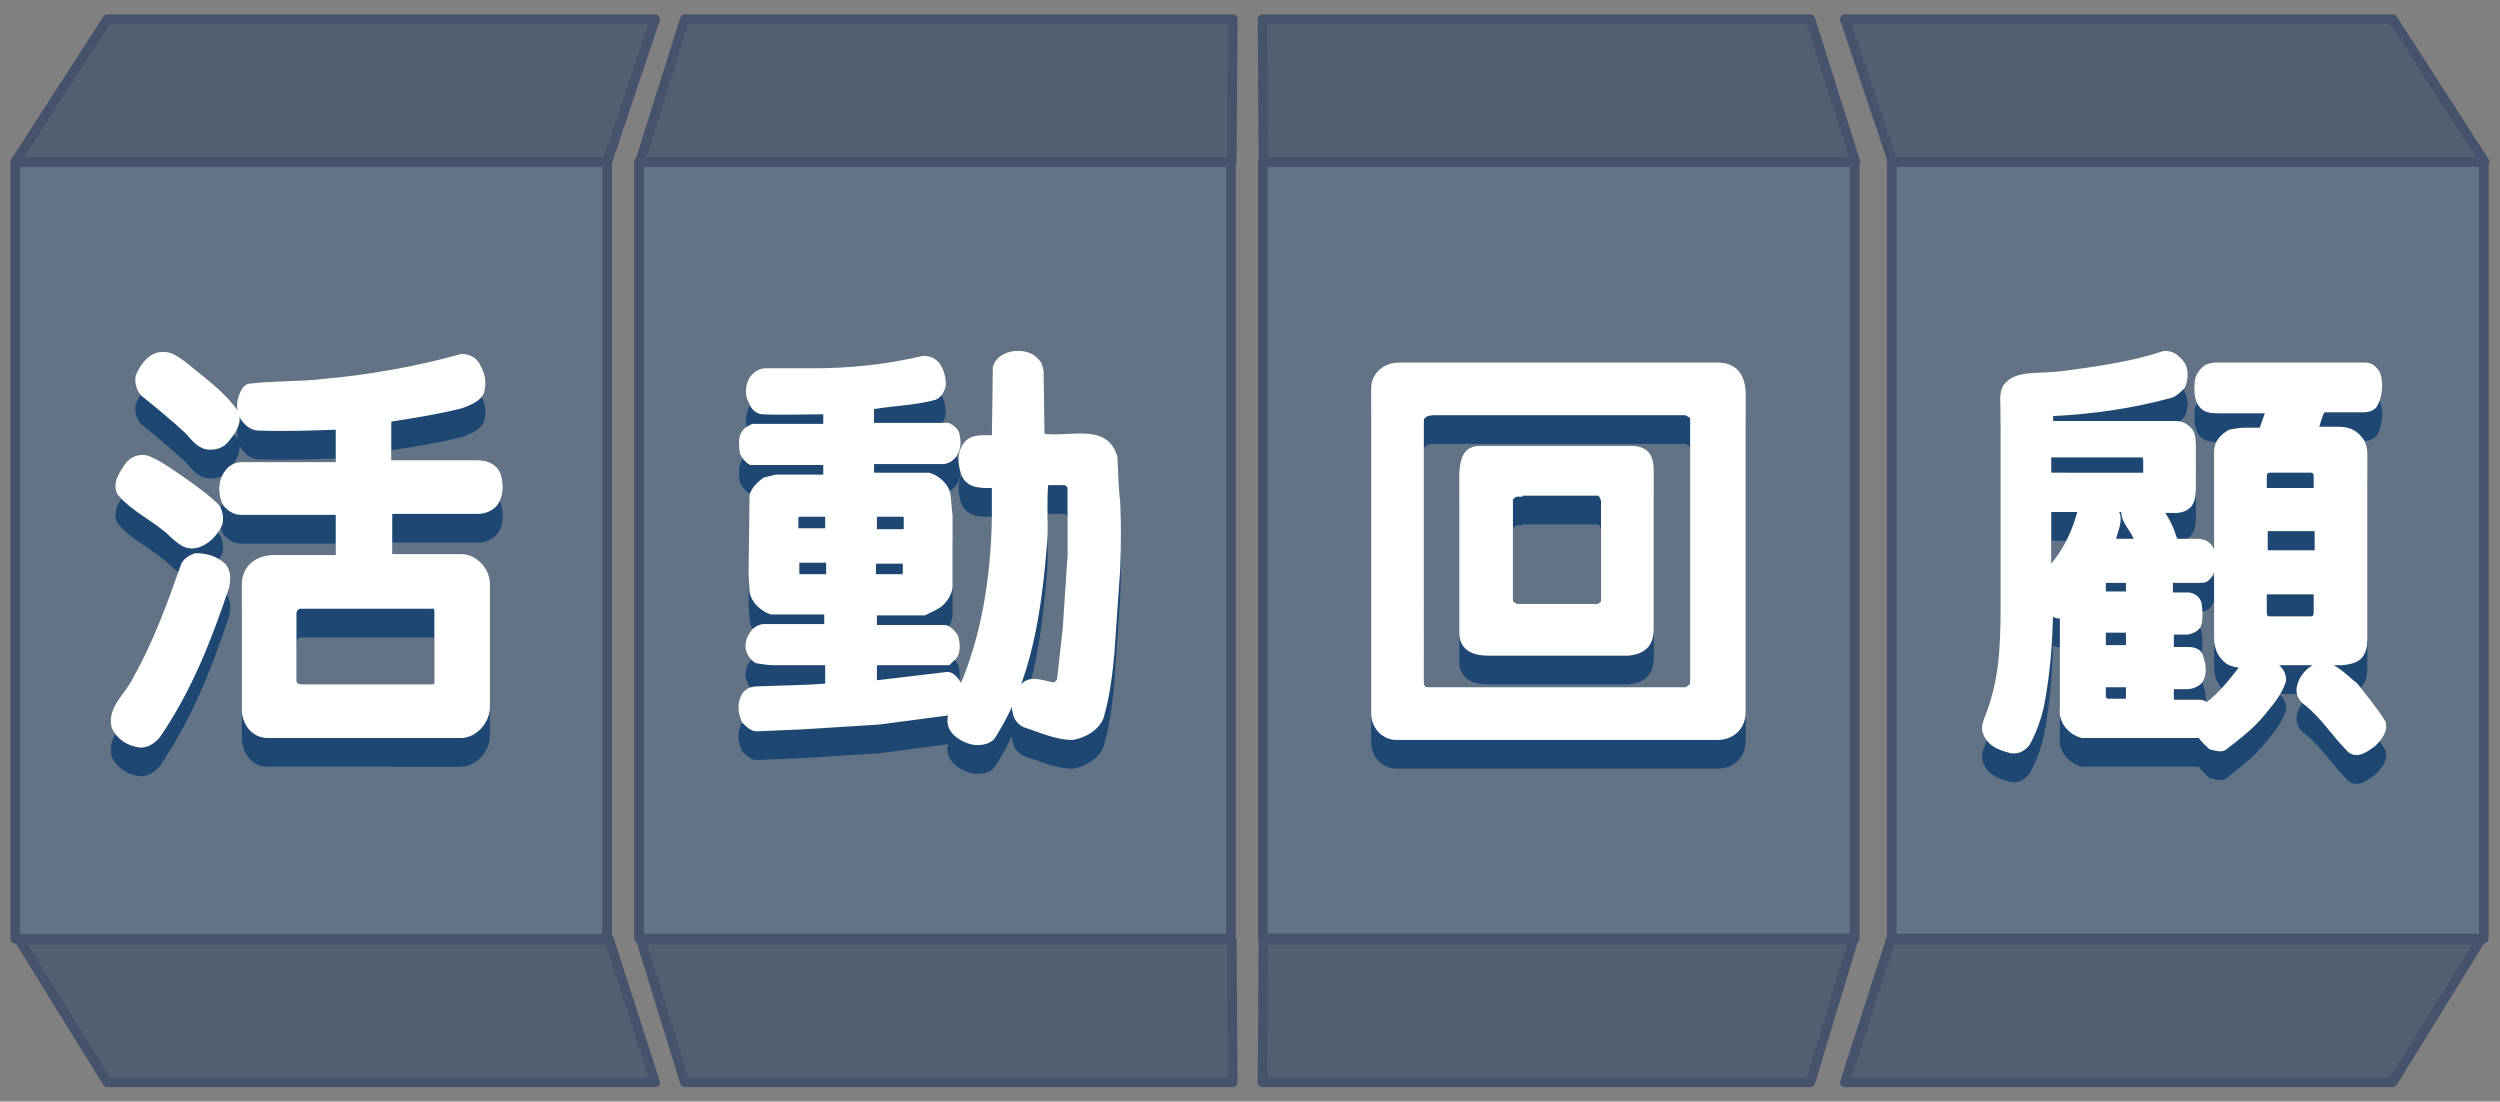
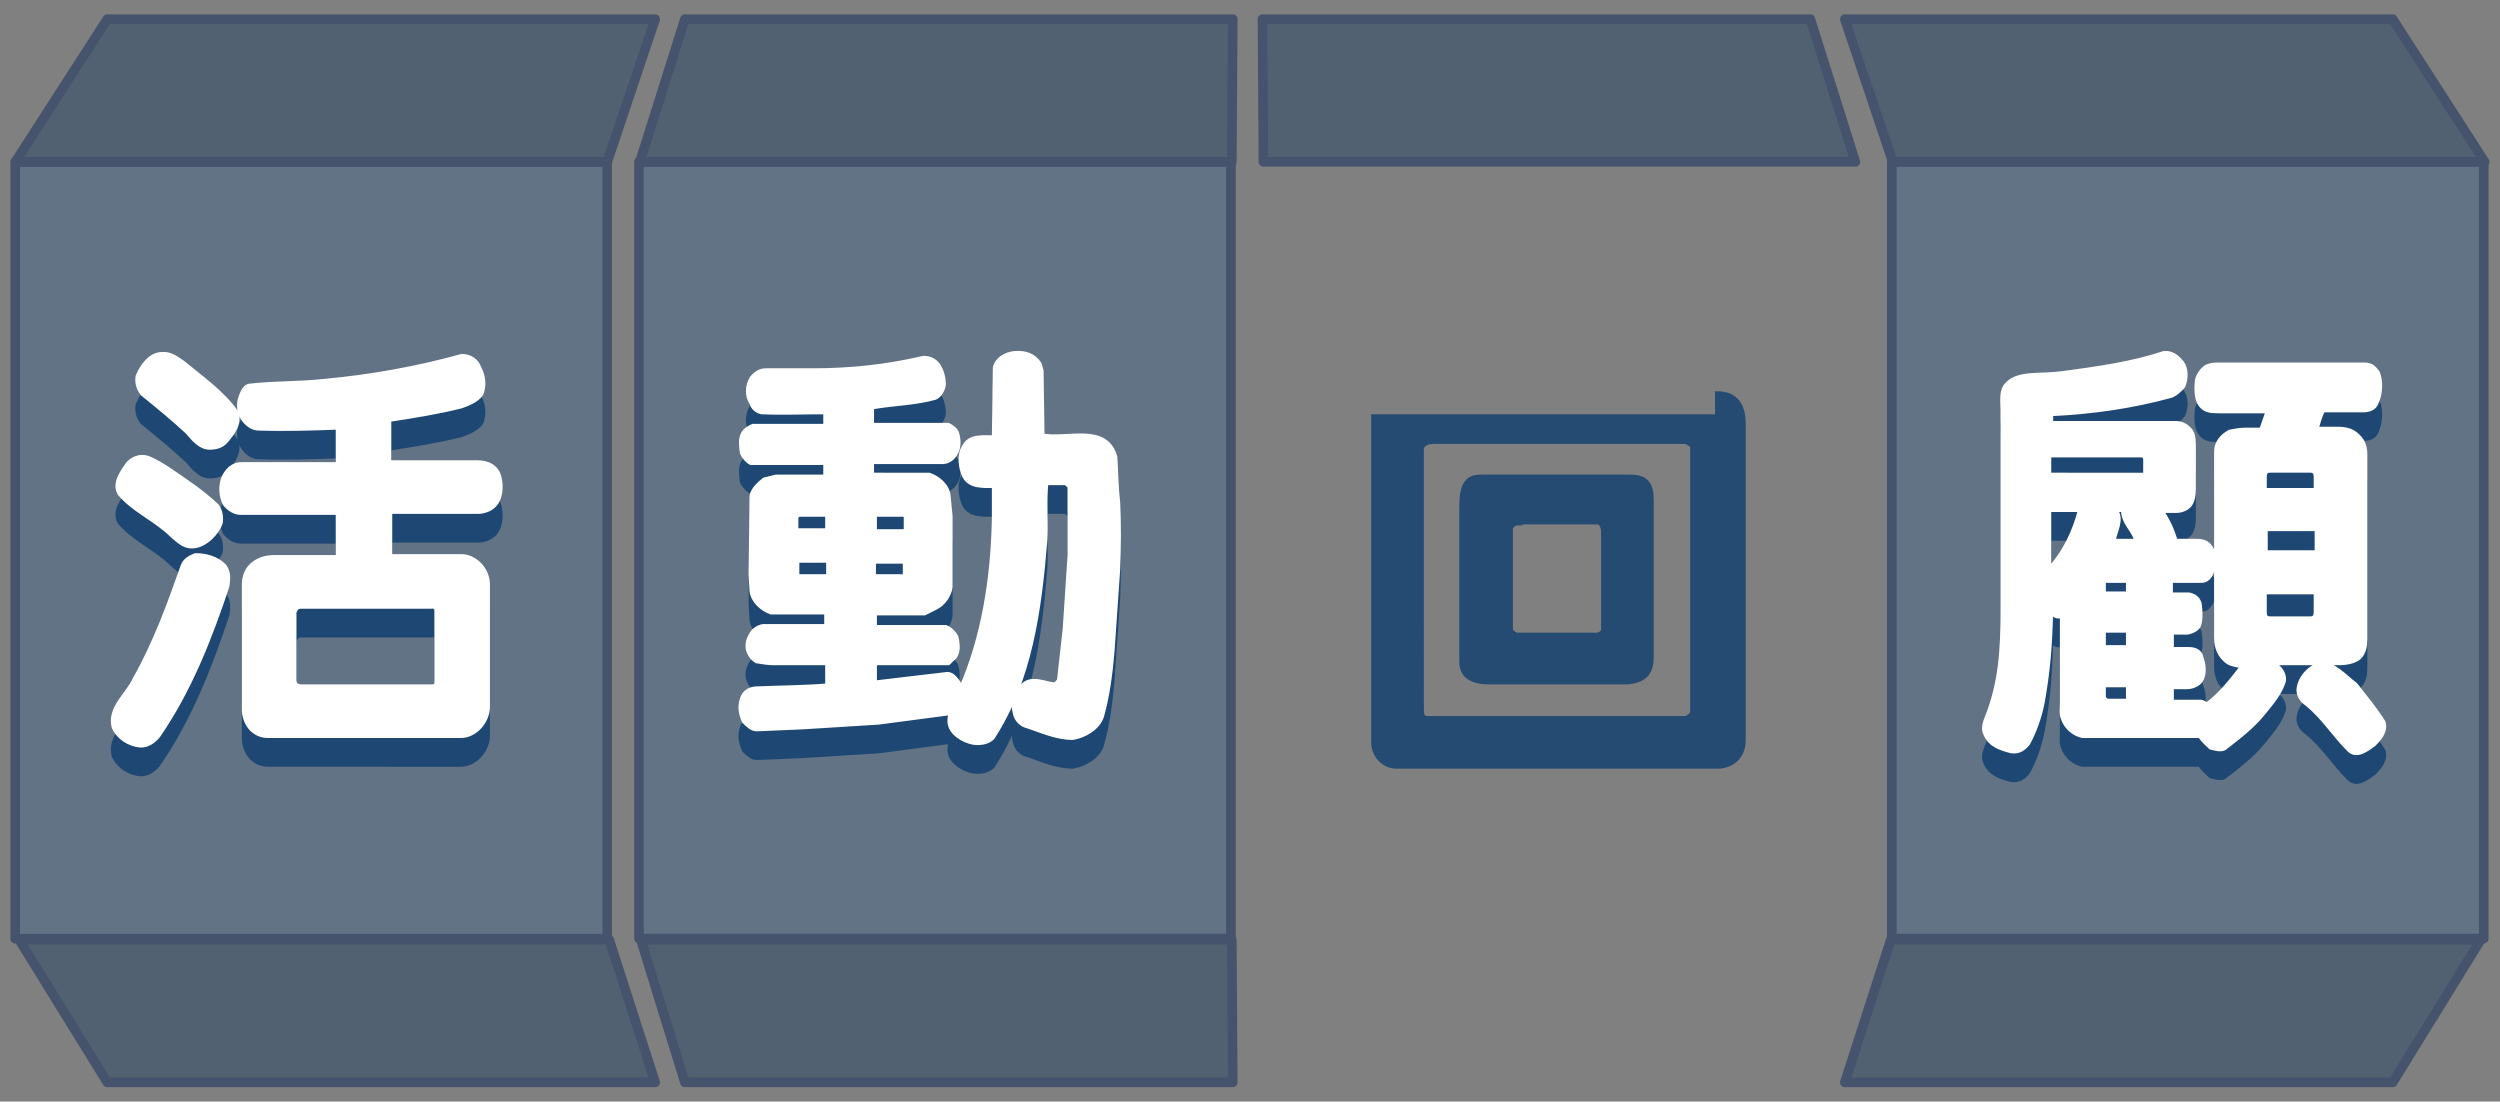
<svg xmlns="http://www.w3.org/2000/svg" version="1.1" id="圖層_1" x="0px" y="0px" viewBox="0 0 261 115" style="enable-background:new 0 0 261 115;" xml:space="preserve">
  <rect x="0" y="0" width="261" height="115" fill="#808080" stroke="none" />
  <style type="text/css">
	.st0{fill:#617385;stroke:#45536D;stroke-linecap:round;stroke-linejoin:round;stroke-miterlimit:10;}
	.st1{fill:#516171;stroke:#45536D;stroke-linejoin:round;stroke-miterlimit:10;}
	.st2{opacity:0.75;}
	.st3{fill:#083A6E;stroke:#083A6E;stroke-width:0.5;stroke-miterlimit:10;}
	.st4{fill:#FFFFFF;stroke:#FFFFFF;stroke-width:0.5;stroke-miterlimit:10;}
</style>
  <g>
    <g>
      <rect x="-8" y="26.6" transform="matrix(-1.836970e-16 1 -1 -1.836970e-16 89.987 24.906)" class="st0" width="81.1" height="61.8" />
      <polygon class="st1" points="11.2,113 2,98.1 63.6,98.1 68.4,113   " />
      <rect x="57.1" y="26.6" transform="matrix(-1.836970e-16 1 -1 -1.836970e-16 155.11 -40.217)" class="st0" width="81.1" height="61.8" />
      <polygon class="st1" points="71.5,113 66.9,98.1 128.6,98.1 128.7,113   " />
-       <rect x="122.2" y="26.6" transform="matrix(-1.836970e-16 1 -1 -1.836970e-16 220.234 -105.34)" class="st0" width="81.1" height="61.8" />
-       <polygon class="st1" points="131.8,113 131.9,98.1 193.5,98.1 189,113   " />
      <rect x="187.9" y="26.6" transform="matrix(-1.836970e-16 1 -1 -1.836970e-16 285.906 -171.013)" class="st0" width="81.1" height="61.8" />
      <g>
        <polygon class="st1" points="1.6,16.9 11.2,2 68.4,2 63.4,16.9    " />
        <polygon class="st1" points="66.8,16.9 71.5,2 128.7,2 128.6,16.9    " />
        <polygon class="st1" points="131.9,16.9 131.8,2 189,2 193.7,16.9    " />
        <polygon class="st1" points="197.6,16.9 192.6,2 249.8,2 259.4,16.9    " />
      </g>
      <polygon class="st1" points="192.6,113 197.4,98.1 259,98.1 249.8,113   " />
    </g>
    <g>
      <g class="st2">
        <path class="st3" d="M246.9,41.1c0.7,0,1,0.4,1.3,0.8c0.4,0.9,0.3,2.4-0.2,3.3c-0.2,0.4-0.7,0.6-1.3,0.6h-4.2     c-0.3,0.6-0.5,1.3-0.7,2h2.3c1.2,0,1.9,0.4,2.5,1.3c0.2,0.4,0.3,0.8,0.3,1.3v19.3c0,0.7-0.1,1.4-0.6,1.9     c-0.4,0.4-1.3,0.6-2.1,0.6h-7c0.8,0.5,1.3,1.1,1.2,1.9c-0.4,1.3-1.3,2.3-2.1,3.3c-1.2,1.5-2.7,2.6-4.1,3.7c-0.4,0.2-1,0-1.4-0.1     c-0.4-0.4-0.8-0.7-1.1-1.2h-12.3c-0.9-0.2-1.7-0.9-2-1.8c-0.2-0.5-0.1-1-0.1-1.6v-9.2c-0.5,0.3-0.9,0-1.2-0.4     c-0.1,3.7-0.3,6.3-0.9,9.6c-0.3,1.5-0.8,2.9-1.5,4.2c-0.4,0.5-0.9,0.9-1.7,0.8c-1.1-0.3-2.2-0.6-2.7-1.8c-0.3-0.6,0-1.3,0.2-1.8     c1.4-3.6,1.6-6.9,1.6-11.1V45.8c0-0.9-0.2-2.1,0.5-2.7c1.1-1.2,3.4-0.8,5.7-1.1c3.7-0.5,7.3-1,10.6-2.1c0.8-0.1,1.4,0.4,1.8,0.9     c0.6,0.7,0.5,1.8,0.2,2.5c-0.3,0.4-0.9,0.9-1.3,1c-4,1.1-8.2,1.7-12.5,1.9v1h13c0.6,0,1.1,0.2,1.6,0.8C229,48.5,229,49,229,50v4     c0,0.7-0.1,1.4-0.5,1.8c-0.3,0.3-0.8,0.5-1.3,0.5l-1.6,0c0.7,1,1.2,2.1,1.5,3.2h2.2c0.9,0,1.3,0.3,1.6,0.9     c0.1,0.8,0.3,1.9-0.2,2.7c-0.4,0.5-0.6,0.5-1.1,0.5h-3v1.5l1.9,0c0.5,0.1,0.9,0.3,1.1,0.9c0.1,0.6,0.2,2.1-0.2,2.5     c-0.3,0.3-0.6,0.4-1,0.5l-1.7,0v1.8h1.8c0.6,0,1.2,0.2,1.3,0.9c0.3,0.8,0.4,2-0.3,2.6c-0.4,0.3-0.8,0.4-1.2,0.4h-1.6v1.6h3     c0.3,0,0.5,0.2,0.7,0.3c1.5-1.1,2.7-2.7,3.8-4.1c-0.5,0-1.3-0.2-1.6-0.4c-0.8-0.6-1.2-1.4-1.2-2.5V50.2c0-1.1,0.7-1.7,1.4-2.1     c0.5-0.1,1.1-0.2,1.6-0.2h1.7l0.7-2h-5.2c-0.9,0-1.4-0.1-1.8-0.6c-0.5-0.6-0.5-1.7-0.4-2.6c0.1-0.5,0.5-1.1,1-1.4     c0.3-0.1,0.5-0.2,1-0.2H246.9z M223.5,52.7c0.3,0,0.5,0,0.5-0.4v-1.3c0-0.3-0.1-0.5-0.5-0.5l-9.6,0v2.1H223.5z M213.9,56.2v6.3     c1.7-1.8,2.7-4,3.3-6.3L213.9,56.2z M219.6,63.6V65h2.6v-1.4H219.6z M219.6,68.8v1.8h2.6v-1.8H219.6z M222.2,76.1v-1.6h-2.6v1.2     c0,0.3,0.3,0.5,0.5,0.5H222.2z M220.8,56.2c0.8,1,0,2.2-0.2,3.3h2.5c-0.3-1.2-1.5-2-1.4-3.3H220.8z M237,52.1     c-0.5,0-0.6,0.3-0.6,0.7v1.4h5.4v-1.4c0-0.5-0.2-0.7-0.6-0.7H237z M241.9,58.2h-5.4v2.5h5.4V58.2z M241.2,67.6     c0.4,0,0.6-0.2,0.6-0.7v-2.1h-5.4v2.1c0,0.4,0.1,0.7,0.6,0.7H241.2z M248.8,78.4c0.3,0.9-0.4,1.7-1,2.3c-0.7,0.5-1.8,1.4-2.6,0.5     c-1.5-1.5-2.6-3.3-4.3-4.7c-0.6-0.4-0.9-0.9-0.9-1.5c0.1-1.2,1.1-2.3,2.2-2.6c1.4-0.2,2.6,1.3,3.7,2.1     C246.9,75.8,248,77.1,248.8,78.4z" />
      </g>
      <g>
        <g>
          <path class="st4" d="M246.9,38.1c0.7,0,1,0.4,1.3,0.8c0.4,0.9,0.3,2.4-0.2,3.3c-0.2,0.4-0.7,0.6-1.3,0.6h-4.2      c-0.3,0.6-0.5,1.3-0.7,2h2.3c1.2,0,1.9,0.4,2.5,1.3c0.2,0.4,0.3,0.8,0.3,1.3v19.3c0,0.7-0.1,1.4-0.6,1.9      c-0.4,0.4-1.3,0.6-2.1,0.6h-7c0.8,0.5,1.3,1.1,1.2,1.9c-0.4,1.3-1.3,2.3-2.1,3.3c-1.2,1.5-2.7,2.6-4.1,3.7c-0.4,0.2-1,0-1.4-0.1      c-0.4-0.4-0.8-0.7-1.1-1.2h-12.3c-0.9-0.2-1.7-0.9-2-1.8c-0.2-0.5-0.1-1-0.1-1.6v-9.2c-0.5,0.3-0.9,0-1.2-0.4      c-0.1,3.7-0.3,6.3-0.9,9.6c-0.3,1.5-0.8,2.9-1.5,4.2c-0.4,0.5-0.9,0.9-1.7,0.8c-1.1-0.3-2.2-0.6-2.7-1.8c-0.3-0.6,0-1.3,0.2-1.8      c1.4-3.6,1.6-6.9,1.6-11.1V42.8c0-0.9-0.2-2.1,0.5-2.7c1.1-1.2,3.4-0.8,5.7-1.1c3.7-0.5,7.3-1,10.6-2.1c0.8-0.1,1.4,0.4,1.8,0.9      c0.6,0.7,0.5,1.8,0.2,2.5c-0.3,0.4-0.9,0.9-1.3,1c-4,1.1-8.2,1.7-12.5,1.9v1h13c0.6,0,1.1,0.2,1.6,0.8C229,45.5,229,46,229,47v4      c0,0.7-0.1,1.4-0.5,1.8c-0.3,0.3-0.8,0.5-1.3,0.5l-1.6,0c0.7,1,1.2,2.1,1.5,3.2h2.2c0.9,0,1.3,0.3,1.6,0.9      c0.1,0.8,0.3,1.9-0.2,2.7c-0.4,0.5-0.6,0.5-1.1,0.5h-3v1.5l1.9,0c0.5,0.1,0.9,0.3,1.1,0.9c0.1,0.6,0.2,2.1-0.2,2.5      c-0.3,0.3-0.6,0.4-1,0.5l-1.7,0v1.8h1.8c0.6,0,1.2,0.2,1.3,0.9c0.3,0.8,0.4,2-0.3,2.6c-0.4,0.3-0.8,0.4-1.2,0.4h-1.6v1.6h3      c0.3,0,0.5,0.2,0.7,0.3c1.5-1.1,2.7-2.7,3.8-4.1c-0.5,0-1.3-0.2-1.6-0.4c-0.8-0.6-1.2-1.4-1.2-2.5V47.2c0-1.1,0.7-1.7,1.4-2.1      c0.5-0.1,1.1-0.2,1.6-0.2h1.7l0.7-2h-5.2c-0.9,0-1.4-0.1-1.8-0.6c-0.5-0.6-0.5-1.7-0.4-2.6c0.1-0.5,0.5-1.1,1-1.4      c0.3-0.1,0.5-0.2,1-0.2H246.9z M223.5,49.7c0.3,0,0.5,0,0.5-0.4v-1.3c0-0.3-0.1-0.5-0.5-0.5l-9.6,0v2.1H223.5z M213.9,53.2v6.3      c1.7-1.8,2.7-4,3.3-6.3L213.9,53.2z M219.6,60.6V62h2.6v-1.4H219.6z M219.6,65.8v1.8h2.6v-1.8H219.6z M222.2,73.1v-1.6h-2.6v1.2      c0,0.3,0.3,0.5,0.5,0.5H222.2z M220.8,53.2c0.8,1,0,2.2-0.2,3.3h2.5c-0.3-1.2-1.5-2-1.4-3.3H220.8z M237,49.1      c-0.5,0-0.6,0.3-0.6,0.7v1.4h5.4v-1.4c0-0.5-0.2-0.7-0.6-0.7H237z M241.9,55.2h-5.4v2.5h5.4V55.2z M241.2,64.6      c0.4,0,0.6-0.2,0.6-0.7v-2.1h-5.4v2.1c0,0.4,0.1,0.7,0.6,0.7H241.2z M248.8,75.4c0.3,0.9-0.4,1.7-1,2.3      c-0.7,0.5-1.8,1.4-2.6,0.5c-1.5-1.5-2.6-3.3-4.3-4.7c-0.6-0.4-0.9-0.9-0.9-1.5c0.1-1.2,1.1-2.3,2.2-2.6c1.4-0.2,2.6,1.3,3.7,2.1      C246.9,72.8,248,74.1,248.8,75.4z" />
        </g>
      </g>
    </g>
    <g>
      <g class="st2">
        <path class="st3" d="M23.7,64.2c-1.8,5.4-3.9,10.8-7.2,15.6c-0.5,0.6-1.1,1-1.8,1c-1.2-0.1-2.3-0.8-2.8-1.9c-0.5-2,1.5-3.4,2.2-5     c2.1-3.7,3.6-7.8,5-11.8c0.2-0.6,0.8-0.9,1.3-1.1c1.1,0,2.2,0.3,3,1.1C23.9,62.8,23.8,63.5,23.7,64.2z M22.6,55.8     c0.4,0.5,0.5,1.2,0.4,1.8c-0.4,1.1-1.6,2.3-2.8,2.4c-0.9,0.1-1.5-0.5-2.2-1.1c-1.7-1.7-4-2.6-5.5-4.4c-0.6-1.1,0.3-2.2,0.9-3.1     c0.7-0.7,1.5-0.8,2.2-0.5c0.7,0.3,1.5,0.8,2.1,1.2C19.3,53.2,21,54.3,22.6,55.8z M24.6,46c0.5,1.1-0.3,2.2-1,3     c-0.4,0.5-1,0.7-1.7,0.7c-1,0-1.7-0.9-2.3-1.6c-1.5-1.4-3.1-2.7-4.7-4c-0.4-0.5-0.6-1.1-0.5-1.8c0.4-1,1.3-2.3,2.5-2.3     c0.9-0.1,1.6,0.5,2.2,0.9C20.9,42.4,23.2,44,24.6,46z M27,47.7c-0.6,0-1.2-0.4-1.6-1c-0.4-0.6-0.5-1.4-0.3-2.1     c0.2-0.6,0.5-1.3,1-1.3c2.6-0.3,5.2-0.2,7.8-0.5c4.5-0.4,9.7-1.3,14.3-2.6c0.8,0,1.5,0.4,1.8,1.2c0.3,0.6,0.6,1.4,0.3,2.5     c-0.2,0.7-1.3,1.2-2.2,1.5c-2.4,0.6-4.9,1-7.5,1.4v4.5h9.2c1.2,0,1.9,0.5,2.2,1.2c0.3,0.8,0.4,2.2-0.3,3.1     c-0.4,0.5-1.1,0.8-1.8,0.8h-9.2v4.7h7.5c1.3,0,2.7,1.3,2.7,2.9v12.8c0,1.5-1.3,3-2.8,3H28c-1.7,0-2.5-1.5-2.5-2.7V64     c0-1.8,1.4-2.8,3.1-2.8h6.7v-4.7H25.1c-0.6,0-1.2-0.4-1.6-0.9c-0.4-0.8-0.5-1.9-0.1-2.8c0.4-0.8,1-1.3,1.8-1.3h10.1v-3.9     C32.6,47.7,29.8,47.8,27,47.7z M31.4,66.3c-0.5,0-0.6,0.4-0.7,0.6V74c0,0.4,0.2,0.7,0.8,0.7h13.6c0.4,0,0.5-0.2,0.5-0.5v-7.4     c0-0.2-0.1-0.6-0.6-0.5H31.4z" />
      </g>
      <g>
        <g>
          <path class="st4" d="M23.7,61.2c-1.8,5.4-3.9,10.8-7.2,15.6c-0.5,0.6-1.1,1-1.8,1c-1.2-0.1-2.3-0.8-2.8-1.9      c-0.5-2,1.5-3.4,2.2-5c2.1-3.7,3.6-7.8,5-11.8c0.2-0.6,0.8-0.9,1.3-1.1c1.1,0,2.2,0.3,3,1.1C23.9,59.8,23.8,60.5,23.7,61.2z       M22.6,52.8c0.4,0.5,0.5,1.2,0.4,1.8c-0.4,1.1-1.6,2.3-2.8,2.4c-0.9,0.1-1.5-0.5-2.2-1.1c-1.7-1.7-4-2.6-5.5-4.4      c-0.6-1.1,0.3-2.2,0.9-3.1c0.7-0.7,1.5-0.8,2.2-0.5c0.7,0.3,1.5,0.8,2.1,1.2C19.3,50.2,21,51.3,22.6,52.8z M24.6,43      c0.5,1.1-0.3,2.2-1,3c-0.4,0.5-1,0.7-1.7,0.7c-1,0-1.7-0.9-2.3-1.6c-1.5-1.4-3.1-2.7-4.7-4c-0.4-0.5-0.6-1.1-0.5-1.8      c0.4-1,1.3-2.3,2.5-2.3c0.9-0.1,1.6,0.5,2.2,0.9C20.9,39.4,23.2,41,24.6,43z M27,44.7c-0.6,0-1.2-0.4-1.6-1      c-0.4-0.6-0.5-1.4-0.3-2.1c0.2-0.6,0.5-1.3,1-1.3c2.6-0.3,5.2-0.2,7.8-0.5c4.5-0.4,9.7-1.3,14.3-2.6c0.8,0,1.5,0.4,1.8,1.2      c0.3,0.6,0.6,1.4,0.3,2.5c-0.2,0.7-1.3,1.2-2.2,1.5c-2.4,0.6-4.9,1-7.5,1.4v4.5h9.2c1.2,0,1.9,0.5,2.2,1.2      c0.3,0.8,0.4,2.2-0.3,3.1c-0.4,0.5-1.1,0.8-1.8,0.8h-9.2v4.7h7.5c1.3,0,2.7,1.3,2.7,2.9v12.8c0,1.5-1.3,3-2.8,3H28      c-1.7,0-2.5-1.5-2.5-2.7V61c0-1.8,1.4-2.8,3.1-2.8h6.7v-4.7H25.1c-0.6,0-1.2-0.4-1.6-0.9c-0.4-0.8-0.5-1.9-0.1-2.8      c0.4-0.8,1-1.3,1.8-1.3h10.1v-3.9C32.6,44.7,29.8,44.8,27,44.7z M31.4,63.3c-0.5,0-0.6,0.4-0.7,0.6V71c0,0.4,0.2,0.7,0.8,0.7      h13.6c0.4,0,0.5-0.2,0.5-0.5v-7.4c0-0.2-0.1-0.6-0.6-0.5H31.4z" />
        </g>
      </g>
    </g>
    <g>
      <g class="st2">
        <path class="st3" d="M108.8,48.5c2.7,0.5,6.6-1.2,7.6,2.2c0.1,1.5,0.1,3.1,0.3,4.8c0.1,2.2,0.1,4.5,0,6.9l-0.6,8.7     c-0.2,2.3-0.5,4.6-1.1,6.7c-0.4,1.2-1.8,2-3,2.2c-1.8,0-3.4-0.8-5-1.3c-0.5-0.2-0.9-0.7-1-1.2c-0.3-1,0-2,0.7-2.8     c0.9-1.1,2.3-0.3,3.4-0.2c0.2-0.1,0.4-0.3,0.5-0.5l0.6-5.4l0.5-7.6l0-7.2l-0.4-0.4h-2.1c-0.2,1.9,0,4-0.1,5.9     c-0.6,7.5-1.6,14.7-5.5,20.7c-0.5,0.5-1.3,0.6-2,0.5c-1-0.2-2.2-0.9-2.4-1.9c-0.1-0.4,0-0.8,0.1-1.2l-7.6,1l-8,0.5L79,79.1     c-0.5,0-0.9-0.4-1.3-0.8c-0.4-0.9-0.5-1.7-0.1-2.6c0.4-0.7,1-0.8,1.7-0.8c2.3-0.1,4.7-0.1,7.1-0.3v-2.4l-5.6,0     c-0.6,0-1.2-0.1-1.8-0.2c-0.5-0.3-0.8-0.8-0.9-1.3c-0.1-0.7,0.2-1.3,0.6-1.8c0.3-0.3,0.7-0.5,1.1-0.5h6.5v-1.5h-5.8     c-0.9-0.3-1.9-1.2-2-2.2l-0.1-1.7l0.1-8.2c0.1-0.7,0.8-1.3,1.3-1.7l1.2-0.3l5.2,0v-1.5h-7.8c-0.4-0.2-0.7-0.6-0.9-1     c-0.1-0.6-0.2-1.5,0.1-2c0.2-0.4,0.6-0.6,1-0.8h7.6V46c-2.3,0-4.6,0.1-6.7,0c-0.5-0.1-0.9-0.5-1-0.9c-0.5-0.7-0.5-1.8,0-2.6     c0.4-0.5,0.9-0.8,1.4-0.8l4.9,0c4,0,7.8-0.4,11.6-1.3c0.6,0,1.1,0.2,1.5,0.7c0.4,0.6,0.6,1.3,0.6,2.1c-0.1,0.5-0.4,1.1-0.9,1.3     c-2.2,0.6-4.4,0.6-6.6,1v1.9h8c0.4,0.2,0.8,0.5,0.9,0.9c0.2,0.7,0.2,1.5-0.2,2.1c-0.3,0.5-0.8,0.8-1.3,0.8h-7.4v1.4H97     c0.9,0.3,1.9,1.1,2,2.2l0.2,2.1l0,7.4c-0.1,0.8-0.7,1.7-1.5,2.1L96.5,67h-5.2v1.5h7.4c0.4,0.1,0.9,0.6,1.1,1     c0.2,0.8,0.3,1.8-0.4,2.3L99,72.2h-7.7v2.1c2.5-0.3,5.1-0.6,7.6-0.9c0.5,0,0.9,0.5,1.2,1c0.1,0.2,0.1,0.4,0.2,0.6     c2.4-5.4,3.4-11.7,3.5-18l0-3.3c-1.2,0-2.5,0.1-3.1-1c-0.4-0.9-0.6-2.2,0-3.1c0.6-1.1,1.9-0.9,3.1-0.9l0.1-7.3     c0.2-0.9,1.1-1.4,2-1.5c1.1-0.1,2,0.2,2.6,1.1l0.2,0.7L108.8,48.5z M86.4,58.4v-1.7h-3l-0.3,0.2l0,1.5H86.4z M86.4,61.5h-3.2V63     l0.2,0.2h3.1V61.5z M94.5,61.6h-3.3v1.6h3.3V61.6z M94.4,56.7h-3.1v1.8h3.3v-1.6L94.4,56.7z" />
      </g>
      <g>
        <g>
          <path class="st4" d="M108.8,45.5c2.7,0.5,6.6-1.2,7.6,2.2c0.1,1.5,0.1,3.1,0.3,4.8c0.1,2.2,0.1,4.5,0,6.9l-0.6,8.7      c-0.2,2.3-0.5,4.6-1.1,6.7c-0.4,1.2-1.8,2-3,2.2c-1.8,0-3.4-0.8-5-1.3c-0.5-0.2-0.9-0.7-1-1.2c-0.3-1,0-2,0.7-2.8      c0.9-1.1,2.3-0.3,3.4-0.2c0.2-0.1,0.4-0.3,0.5-0.5l0.6-5.4l0.5-7.6l0-7.2l-0.4-0.4h-2.1c-0.2,1.9,0,4-0.1,5.9      c-0.6,7.5-1.6,14.7-5.5,20.7c-0.5,0.5-1.3,0.6-2,0.5c-1-0.2-2.2-0.9-2.4-1.9c-0.1-0.4,0-0.8,0.1-1.2l-7.6,1l-8,0.5L79,76.1      c-0.5,0-0.9-0.4-1.3-0.8c-0.4-0.9-0.5-1.7-0.1-2.6c0.4-0.7,1-0.8,1.7-0.8c2.3-0.1,4.7-0.1,7.1-0.3v-2.4l-5.6,0      c-0.6,0-1.2-0.1-1.8-0.2c-0.5-0.3-0.8-0.8-0.9-1.3c-0.1-0.7,0.2-1.3,0.6-1.8c0.3-0.3,0.7-0.5,1.1-0.5h6.5v-1.5h-5.8      c-0.9-0.3-1.9-1.2-2-2.2l-0.1-1.7l0.1-8.2c0.1-0.7,0.8-1.3,1.3-1.7l1.2-0.3l5.2,0v-1.5h-7.8c-0.4-0.2-0.7-0.6-0.9-1      c-0.1-0.6-0.2-1.5,0.1-2c0.2-0.4,0.6-0.6,1-0.8h7.6V43c-2.3,0-4.6,0.1-6.7,0c-0.5-0.1-0.9-0.5-1-0.9c-0.5-0.7-0.5-1.8,0-2.6      c0.4-0.5,0.9-0.8,1.4-0.8l4.9,0c4,0,7.8-0.4,11.6-1.3c0.6,0,1.1,0.2,1.5,0.7c0.4,0.6,0.6,1.3,0.6,2.1c-0.1,0.5-0.4,1.1-0.9,1.3      c-2.2,0.6-4.4,0.6-6.6,1v1.9h8c0.4,0.2,0.8,0.5,0.9,0.9c0.2,0.7,0.2,1.5-0.2,2.1c-0.3,0.5-0.8,0.8-1.3,0.8h-7.4v1.4H97      c0.9,0.3,1.9,1.1,2,2.2l0.2,2.1l0,7.4c-0.1,0.8-0.7,1.7-1.5,2.1L96.5,64h-5.2v1.5h7.4c0.4,0.1,0.9,0.6,1.1,1      c0.2,0.8,0.3,1.8-0.4,2.3L99,69.2h-7.7v2.1c2.5-0.3,5.1-0.6,7.6-0.9c0.5,0,0.9,0.5,1.2,1c0.1,0.2,0.1,0.4,0.2,0.6      c2.4-5.4,3.4-11.7,3.5-18l0-3.3c-1.2,0-2.5,0.1-3.1-1c-0.4-0.9-0.6-2.2,0-3.1c0.6-1.1,1.9-0.9,3.1-0.9l0.1-7.3      c0.2-0.9,1.1-1.4,2-1.5c1.1-0.1,2,0.2,2.6,1.1l0.2,0.7L108.8,45.5z M86.4,55.4v-1.7h-3l-0.3,0.2l0,1.5H86.4z M86.4,58.5h-3.2V60      l0.2,0.2h3.1V58.5z M94.5,58.6h-3.3v1.6h3.3V58.6z M94.4,53.7h-3.1v1.8h3.3v-1.6L94.4,53.7z" />
        </g>
      </g>
    </g>
    <g>
      <g class="st2">
-         <path class="st3" d="M179.3,41.1c1.8,0,2.7,1.1,2.7,3.1v33.1c0,1.7-1.2,2.7-2.7,2.7h-33.5c-1.4,0-2.4-1.2-2.4-2.5v-34     c0-1.2,1-2.4,2.7-2.4H179.3z M149.7,46.1c-0.8,0-1.2,0.3-1.3,0.7V74c0,0.7,0.1,1,0.7,1h26.9c0.3-0.1,0.7-0.4,0.7-0.7V46.7     c0-0.3-0.5-0.5-0.7-0.6H149.7z M170.2,49.8c1.7,0,2.2,0.8,2.2,2.4v16.4c0,1.4-0.5,2.4-2.4,2.6h-14.6c-1.8,0-2.8-0.7-2.8-2.1V52.9     c0-2.5,0.7-3.1,2-3.1H170.2z M158.7,54.6h-0.4c-0.3,0.1-0.5,0.3-0.6,0.5v10.4c0,0.5,0.1,0.5,0.6,0.8h8.5c0.3-0.1,0.5-0.2,0.6-0.5     V55.4c0-0.3-0.2-0.8-0.5-0.9H158.7z" />
+         <path class="st3" d="M179.3,41.1c1.8,0,2.7,1.1,2.7,3.1v33.1c0,1.7-1.2,2.7-2.7,2.7h-33.5c-1.4,0-2.4-1.2-2.4-2.5v-34     H179.3z M149.7,46.1c-0.8,0-1.2,0.3-1.3,0.7V74c0,0.7,0.1,1,0.7,1h26.9c0.3-0.1,0.7-0.4,0.7-0.7V46.7     c0-0.3-0.5-0.5-0.7-0.6H149.7z M170.2,49.8c1.7,0,2.2,0.8,2.2,2.4v16.4c0,1.4-0.5,2.4-2.4,2.6h-14.6c-1.8,0-2.8-0.7-2.8-2.1V52.9     c0-2.5,0.7-3.1,2-3.1H170.2z M158.7,54.6h-0.4c-0.3,0.1-0.5,0.3-0.6,0.5v10.4c0,0.5,0.1,0.5,0.6,0.8h8.5c0.3-0.1,0.5-0.2,0.6-0.5     V55.4c0-0.3-0.2-0.8-0.5-0.9H158.7z" />
      </g>
      <g>
        <g>
-           <path class="st4" d="M179.3,38.1c1.8,0,2.7,1.1,2.7,3.1v33.1c0,1.7-1.2,2.7-2.7,2.7h-33.5c-1.4,0-2.4-1.2-2.4-2.5v-34      c0-1.2,1-2.4,2.7-2.4H179.3z M149.7,43.1c-0.8,0-1.2,0.3-1.3,0.7V71c0,0.7,0.1,1,0.7,1h26.9c0.3-0.1,0.7-0.4,0.7-0.7V43.7      c0-0.3-0.5-0.5-0.7-0.6H149.7z M170.2,46.8c1.7,0,2.2,0.8,2.2,2.4v16.4c0,1.4-0.5,2.4-2.4,2.6h-14.6c-1.8,0-2.8-0.7-2.8-2.1      V49.9c0-2.5,0.7-3.1,2-3.1H170.2z M158.7,51.6h-0.4c-0.3,0.1-0.5,0.3-0.6,0.5v10.4c0,0.5,0.1,0.5,0.6,0.8h8.5      c0.3-0.1,0.5-0.2,0.6-0.5V52.4c0-0.3-0.2-0.8-0.5-0.9H158.7z" />
-         </g>
+           </g>
      </g>
    </g>
  </g>
</svg>